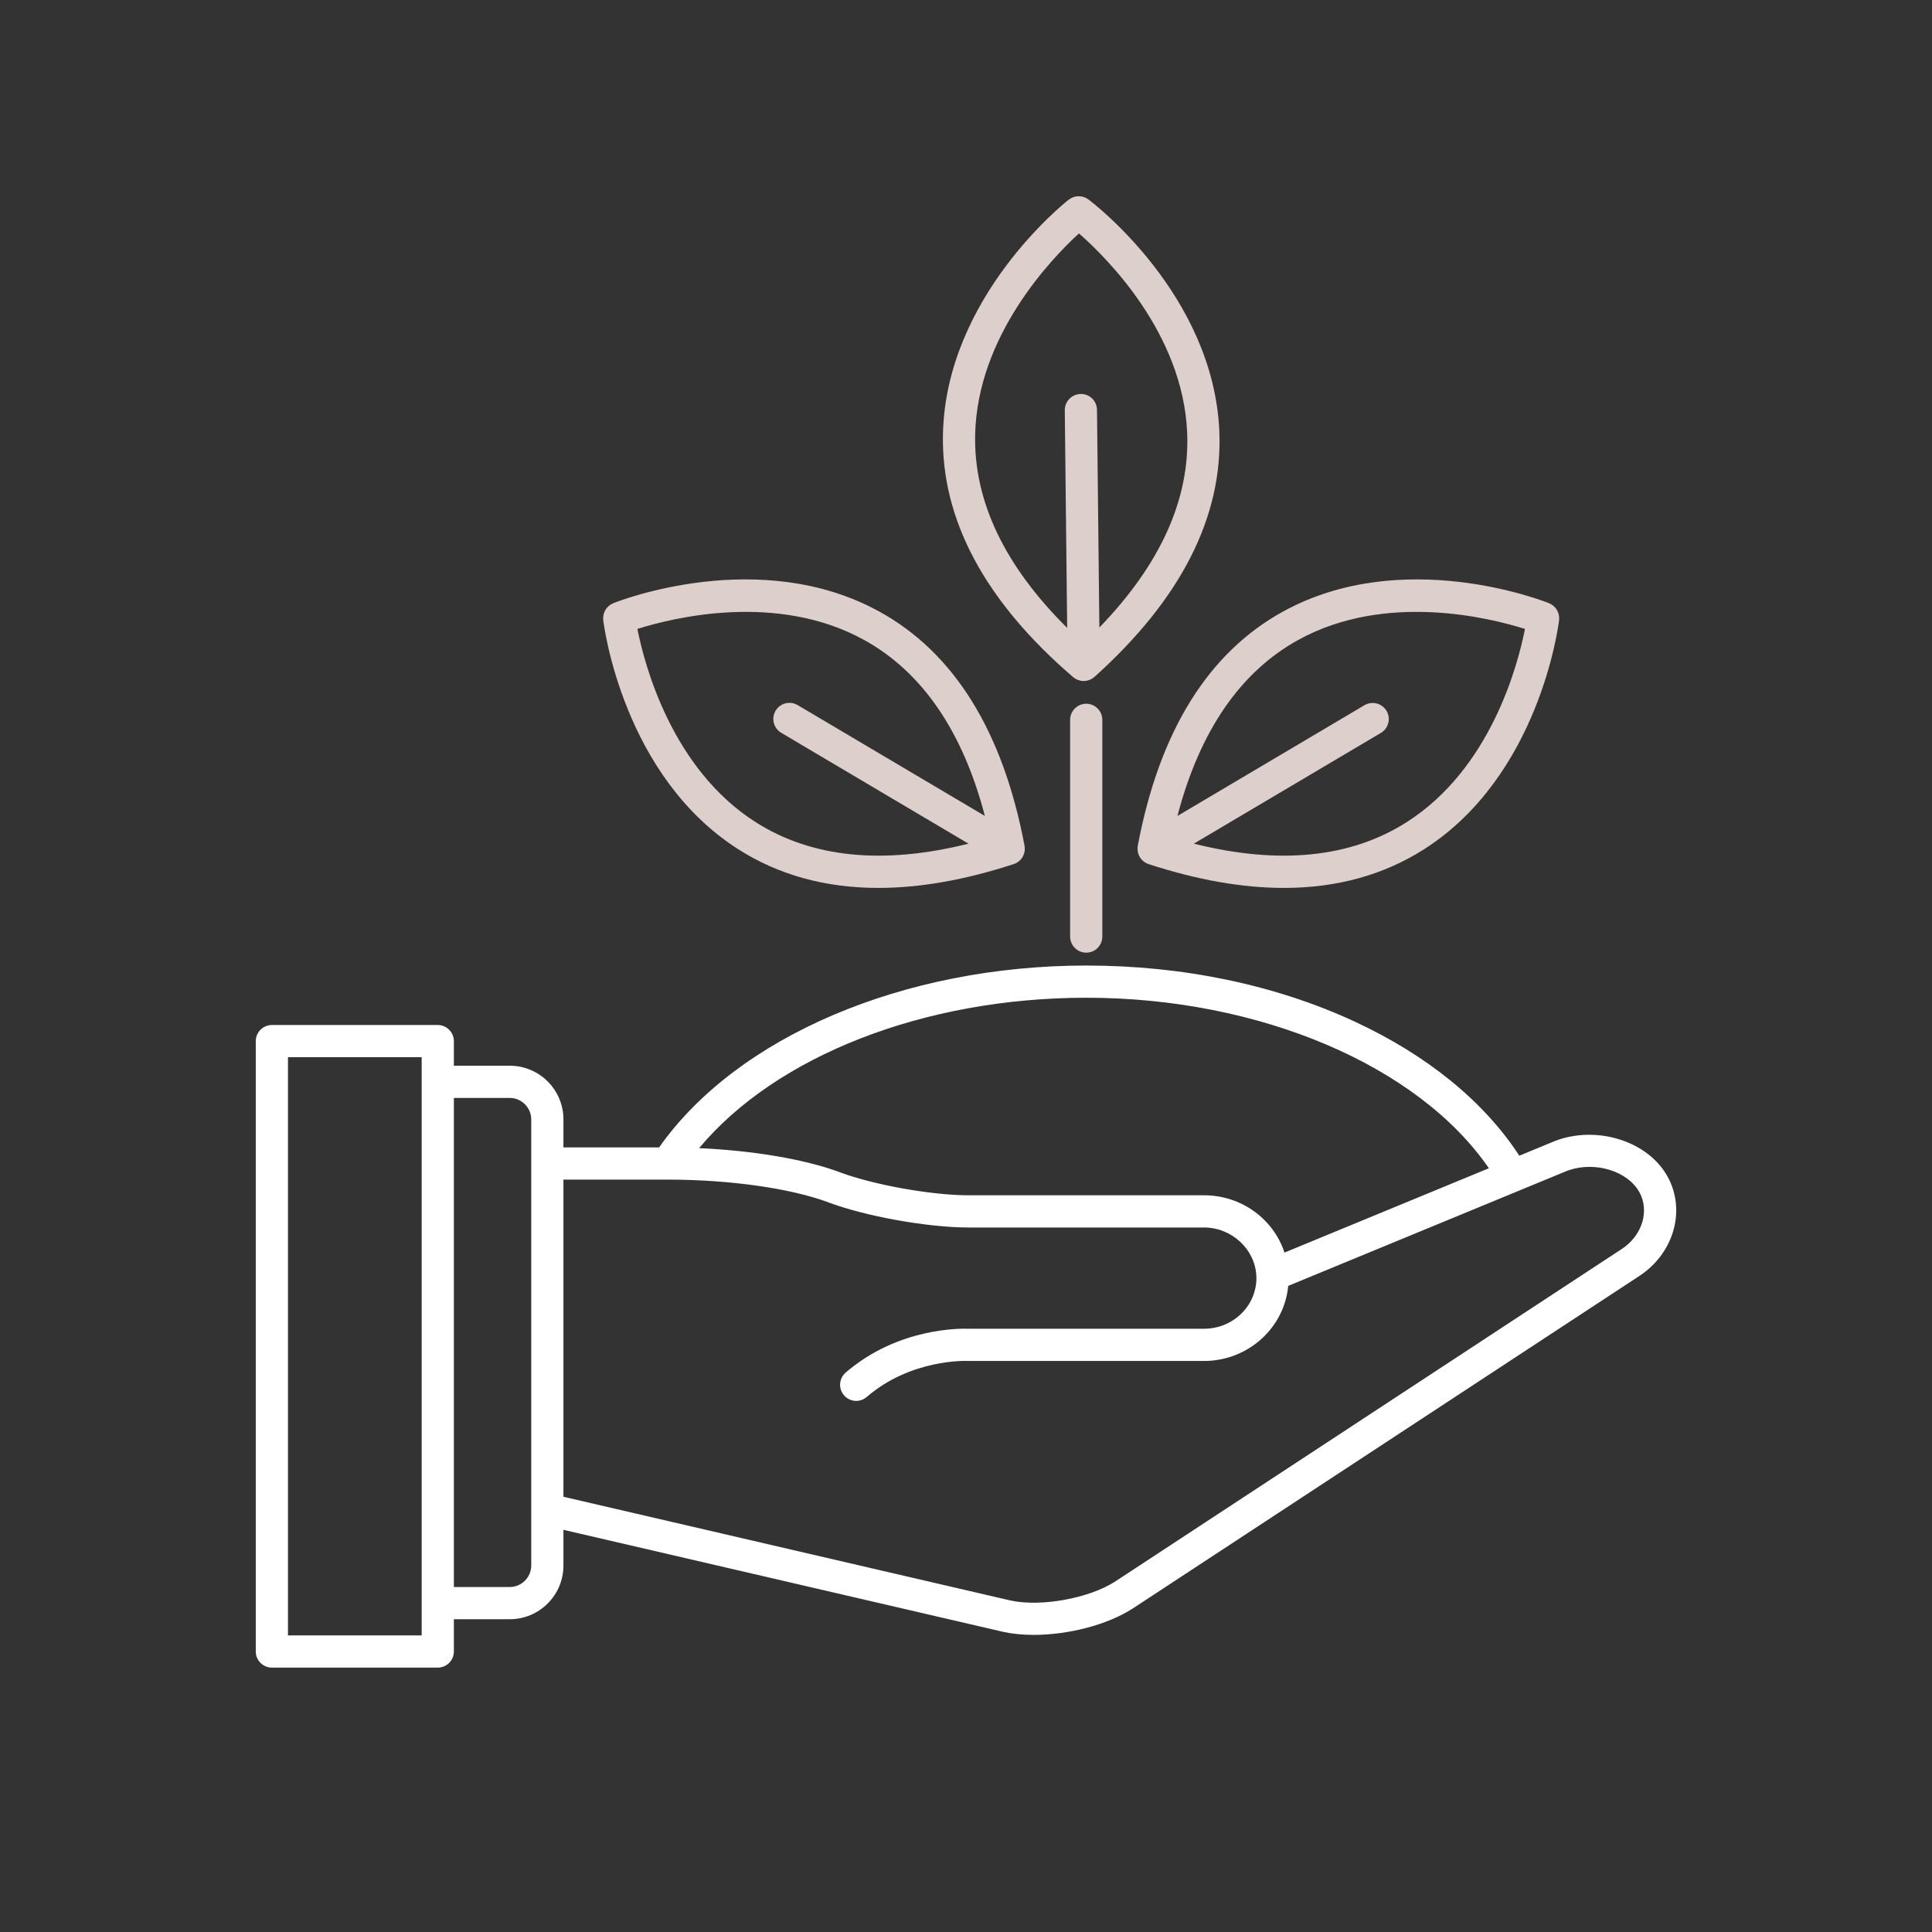
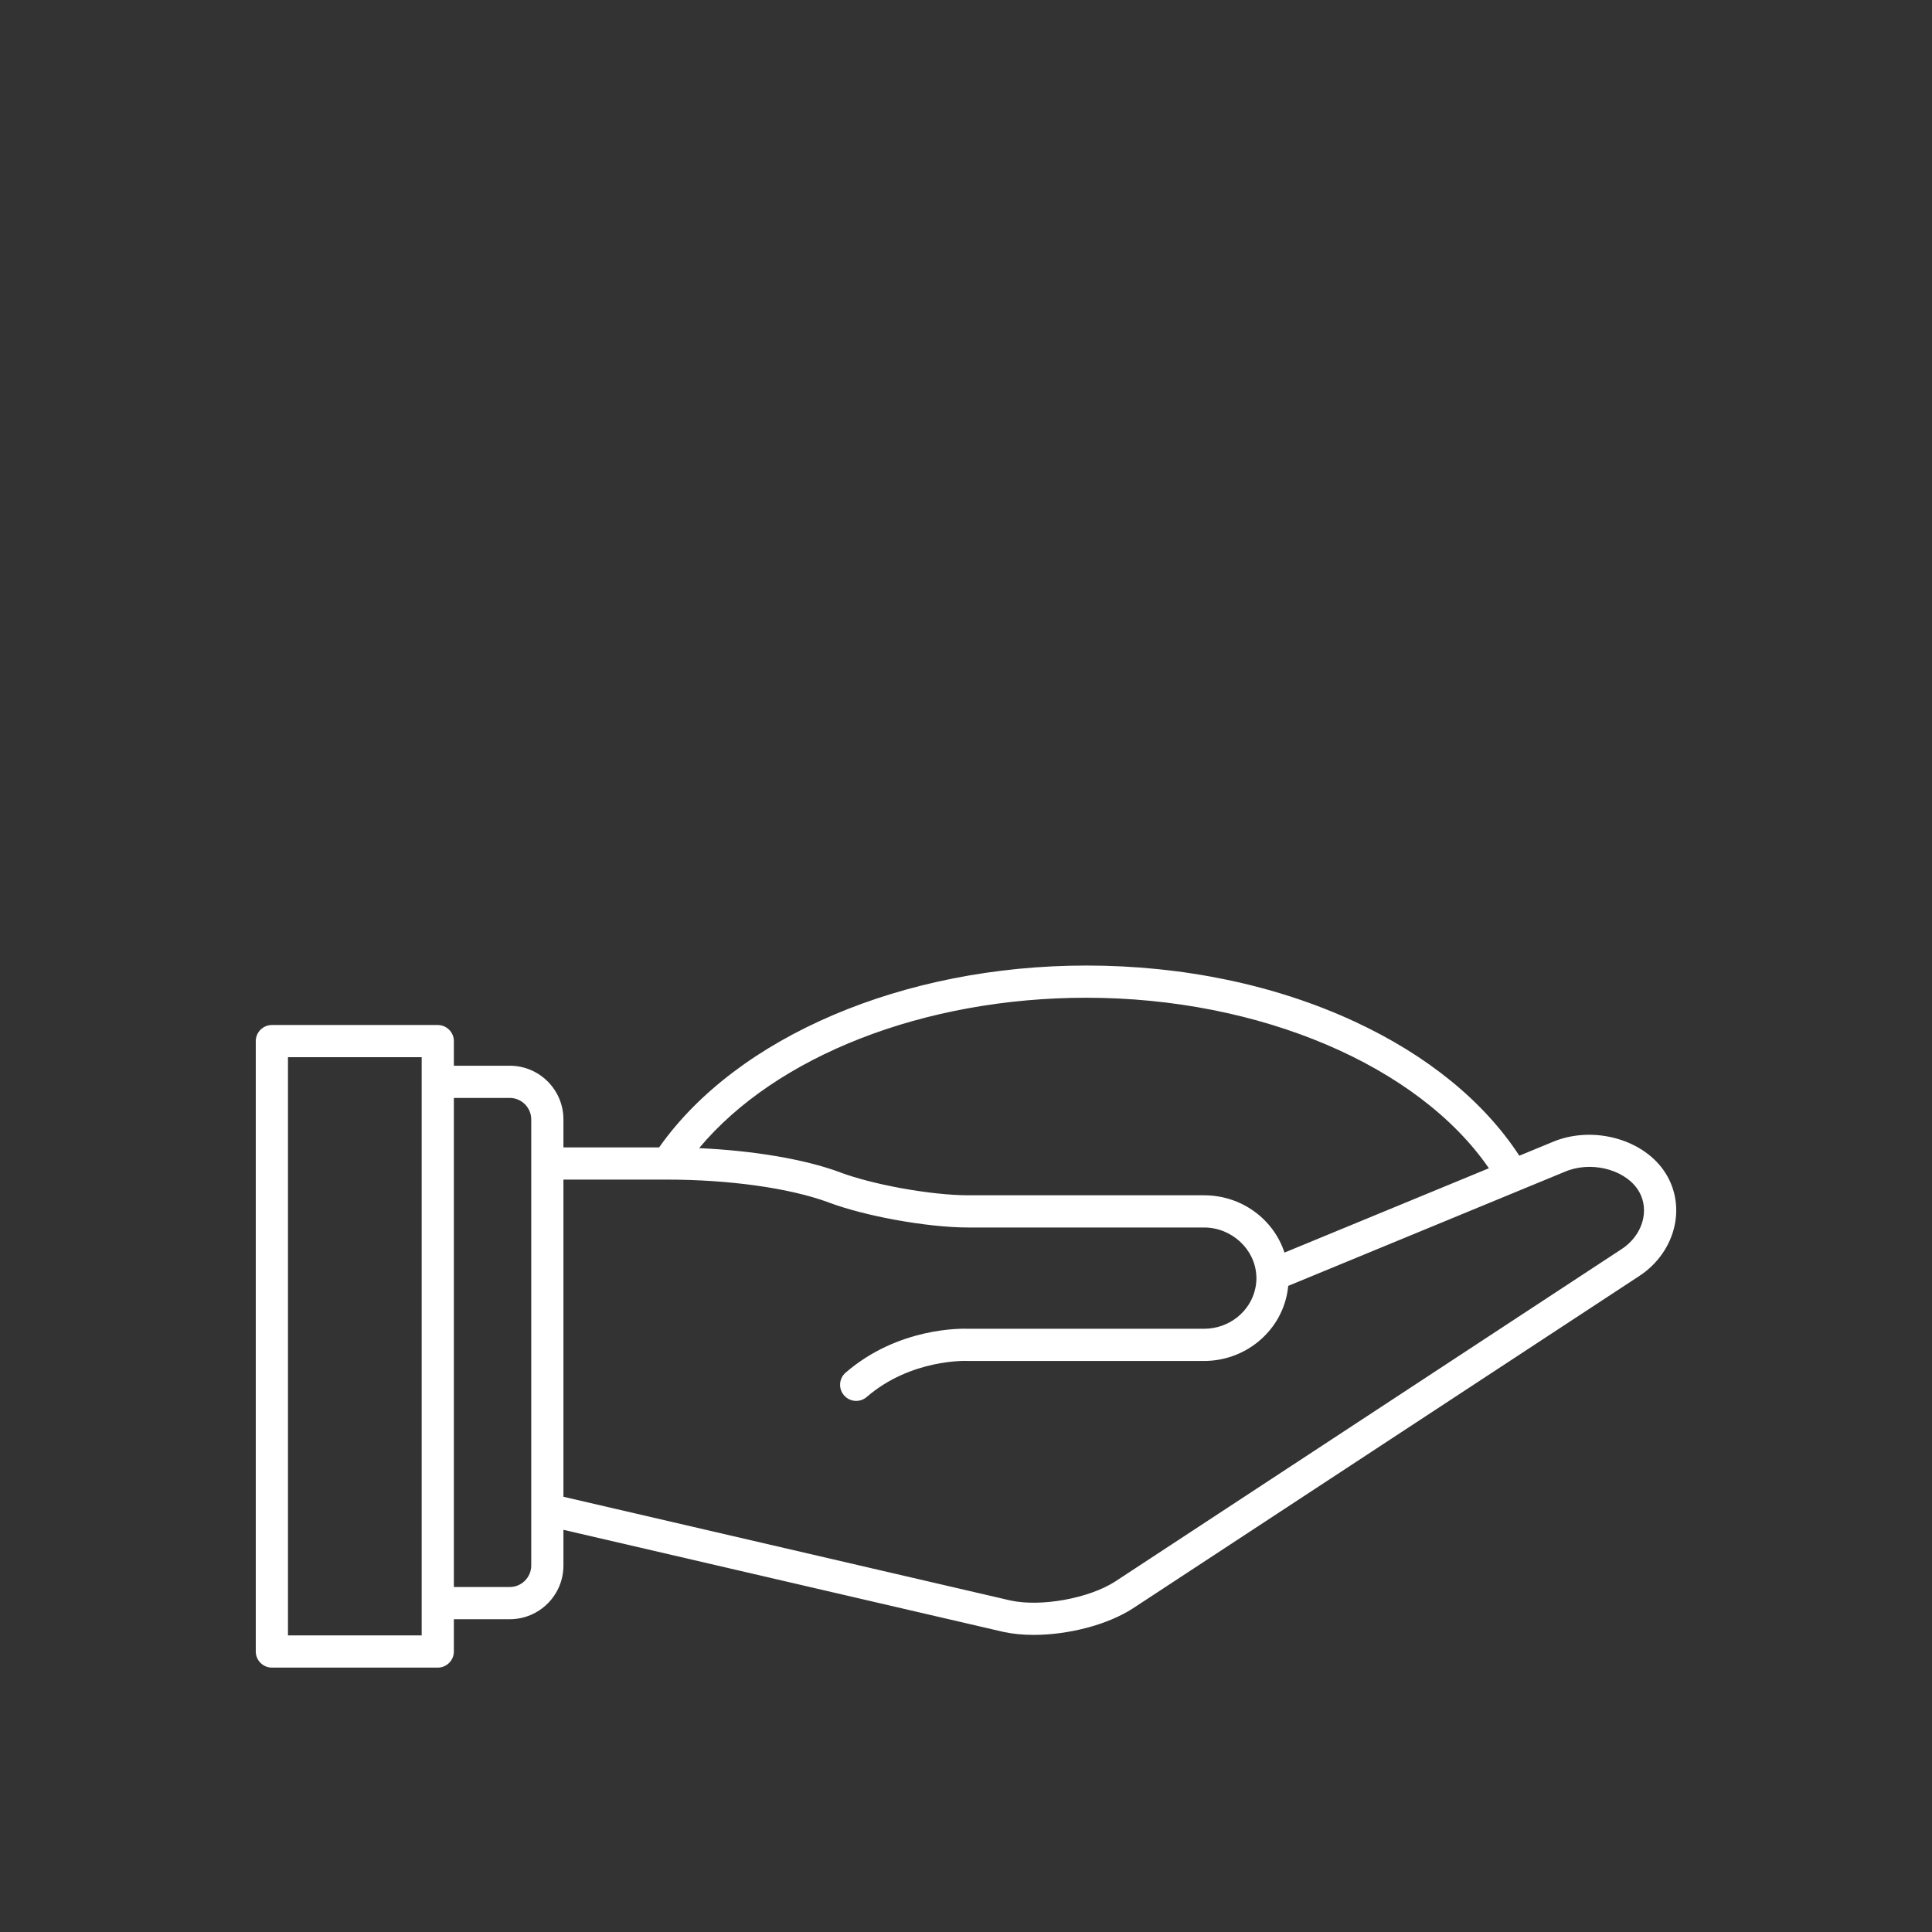
<svg xmlns="http://www.w3.org/2000/svg" width="100%" height="100%" viewBox="0 0 600 600" version="1.1" xml:space="preserve" style="fill-rule:evenodd;clip-rule:evenodd;stroke-linejoin:round;stroke-miterlimit:2;">
  <rect x="0" y="0" width="600" height="600" fill="#333333" stroke="none" />
  <g transform="matrix(1,0,0,1,-635.031,0)">
    <g id="Artboard1" transform="matrix(1,0,0,1,635.031,0)">
      <rect x="0" y="0" width="600" height="600" style="fill:none;" />
      <g transform="matrix(1,0,0,1,-597.163,33.412)">
        <g transform="matrix(1,0,0,1,641.161,0)">
          <path d="M472.678,330.065C465.609,319.961 449.985,316.073 437.829,321.38L427.837,325.503C416.869,308.666 399.275,294.315 376.659,283.828C352.134,272.456 323.34,266.445 293.388,266.445C236.58,266.445 184.911,288.536 160.699,322.922L130.981,322.922L130.981,314.222C130.981,305.034 123.506,297.558 114.318,297.558L96.957,297.558L96.957,289.913C96.957,287.17 94.7,284.913 91.957,284.913L40.434,284.913C37.691,284.913 35.434,287.17 35.434,289.913L35.434,479.481C35.434,482.224 37.691,484.481 40.434,484.481L91.957,484.481C94.7,484.481 96.957,482.224 96.957,479.481L96.957,469.451L114.318,469.451C123.506,469.451 130.981,461.975 130.981,452.787L130.981,441.688L267.626,473.39C270.502,474.018 273.69,474.316 277.021,474.316C287.69,474.316 299.813,471.253 307.763,466.135L464.971,362.944C470.792,359.195 474.863,353.325 476.137,346.839C477.308,340.885 476.079,334.927 472.678,330.065ZM86.957,474.482L45.434,474.482L45.434,294.914L86.957,294.914L86.957,474.482ZM120.982,435.228L120.982,452.787C120.979,456.441 117.973,459.447 114.319,459.451L96.957,459.451L96.957,307.558L114.318,307.558C117.972,307.562 120.978,310.568 120.981,314.222L120.981,435.228L120.982,435.228ZM293.389,276.446C347.23,276.446 396.466,297.525 418.391,329.4L354.911,355.589C351.5,345.212 341.595,337.795 329.942,337.795L256.618,337.795C251.14,337.795 243.546,336.985 235.791,335.575C228.652,334.265 222.05,332.564 217.192,330.782L216.76,330.612C216.723,330.597 216.685,330.583 216.647,330.569C205.743,326.566 189.964,323.92 173.117,323.156C197,294.535 242.912,276.446 293.389,276.446ZM466.325,344.911C465.571,348.744 463.104,352.254 459.519,354.562L302.312,457.752C294.155,463.003 279.248,465.69 269.821,463.636L130.981,431.422L130.981,332.922L163.098,332.922C182.44,332.922 201.141,335.543 213.144,339.936L213.574,340.106C213.61,340.121 213.647,340.134 213.684,340.148C219.066,342.127 226.275,343.998 233.992,345.413C242.441,346.95 250.476,347.796 256.616,347.796L329.94,347.796C338.491,347.796 345.769,354.519 346.165,362.781C346.167,362.829 346.17,362.876 346.174,362.923C346.189,363.12 346.197,363.324 346.197,363.528C346.197,364.524 346.094,365.528 345.887,366.536C344.408,373.901 337.701,379.248 329.94,379.248L256.731,379.248C254.603,379.164 234.955,378.763 218.624,392.868C217.527,393.818 216.896,395.199 216.896,396.65C216.896,399.393 219.152,401.651 221.895,401.652C223.094,401.653 224.255,401.221 225.161,400.436C238.945,388.53 256.183,389.231 256.339,389.24C256.431,389.245 256.523,389.248 256.616,389.248L329.94,389.248C342.449,389.248 353.28,380.523 355.687,368.526C355.864,367.667 355.992,366.797 356.077,365.925L441.692,330.604L441.796,330.56C449.683,327.094 460.074,329.496 464.484,335.797C466.313,338.411 466.966,341.648 466.325,344.911Z" style="fill:white;fill-rule:nonzero;" />
        </g>
        <g transform="matrix(1,0,0,1,641.161,0)">
-           <path d="M288.339,190.138L288.339,257.445C288.339,260.207 290.577,262.445 293.339,262.445C296.101,262.445 298.339,260.207 298.339,257.445L298.339,190.138C298.339,187.395 296.082,185.138 293.339,185.138C290.596,185.138 288.339,187.395 288.339,190.138ZM143.342,159.171C143.58,161.137 149.578,207.583 185.289,230.338C197.841,238.336 212.392,242.338 228.807,242.338C241.689,242.338 255.72,239.872 270.827,234.938C270.861,234.927 270.889,234.908 270.923,234.896C270.999,234.869 271.077,234.849 271.152,234.818C271.18,234.806 271.207,234.791 271.235,234.778C271.405,234.706 271.572,234.628 271.734,234.537C271.762,234.521 271.787,234.501 271.815,234.484C271.854,234.461 271.891,234.434 271.93,234.41C271.992,234.371 272.053,234.333 272.114,234.291C272.231,234.21 272.343,234.123 272.453,234.032C272.511,233.985 272.568,233.938 272.623,233.888C272.672,233.843 272.725,233.803 272.772,233.756C272.796,233.732 272.816,233.704 272.84,233.68C272.967,233.551 273.091,233.418 273.204,233.273C273.226,233.244 273.244,233.211 273.267,233.182C273.286,233.157 273.302,233.13 273.321,233.104C273.37,233.036 273.417,232.968 273.463,232.897C273.499,232.84 273.542,232.79 273.576,232.731C273.602,232.687 273.615,232.639 273.639,232.594C273.751,232.393 273.847,232.185 273.928,231.97C273.965,231.875 274.001,231.781 274.032,231.684C274.098,231.473 274.15,231.257 274.186,231.038C274.204,230.936 274.222,230.837 274.233,230.736C274.255,230.517 274.263,230.296 274.258,230.076C274.255,229.972 274.254,229.869 274.245,229.766C274.234,229.657 274.22,229.548 274.203,229.439C274.193,229.379 274.199,229.32 274.187,229.26C267.503,193.741 252.307,169.254 229.019,156.478C191.894,136.11 148.283,153.188 146.445,153.924C146.326,153.971 146.225,154.043 146.112,154.098C145.973,154.166 145.835,154.231 145.704,154.311C145.547,154.407 145.404,154.516 145.261,154.626C145.15,154.712 145.039,154.795 144.936,154.89C144.799,155.015 144.677,155.15 144.557,155.288C144.465,155.393 144.374,155.496 144.291,155.608C144.19,155.749 144.097,155.895 144.011,156.046C143.934,156.176 143.859,156.306 143.794,156.443C143.727,156.589 143.668,156.739 143.617,156.891C143.56,157.043 143.511,157.199 143.469,157.356C143.433,157.509 143.404,157.665 143.384,157.821C143.359,157.985 143.334,158.148 143.326,158.316C143.318,158.48 143.327,158.644 143.336,158.81C143.341,158.932 143.327,159.05 143.342,159.171ZM224.269,165.279C242.335,175.216 254.952,193.596 261.868,219.991L203.712,185.557C202.941,185.1 202.061,184.859 201.164,184.859C198.422,184.859 196.164,187.117 196.164,189.859C196.164,191.624 197.099,193.263 198.617,194.162L256.773,228.596C230.304,235.226 208.12,233.003 190.719,221.941C164.645,205.365 156.169,173.108 153.948,161.908C164.839,158.47 197.198,150.39 224.269,165.279ZM309.33,229.441C309.312,229.558 309.297,229.677 309.288,229.795C309.281,229.878 309.281,229.962 309.278,230.045C309.268,230.285 309.277,230.526 309.305,230.765C309.314,230.847 309.33,230.928 309.344,231.009C309.366,231.142 309.389,231.273 309.421,231.403C309.448,231.508 309.478,231.61 309.511,231.713C309.536,231.792 309.567,231.868 309.596,231.946C309.643,232.068 309.689,232.188 309.743,232.305C309.794,232.413 309.85,232.516 309.908,232.62C309.929,232.657 309.939,232.697 309.961,232.733C309.99,232.782 310.025,232.824 310.056,232.871C310.111,232.957 310.168,233.04 310.228,233.122C310.268,233.177 310.301,233.236 310.343,233.289C310.439,233.41 310.545,233.519 310.651,233.629C310.694,233.674 310.731,233.723 310.775,233.767C310.813,233.804 310.855,233.835 310.894,233.871C310.962,233.933 311.033,233.99 311.104,234.049C311.203,234.13 311.302,234.208 311.407,234.28C311.477,234.329 311.55,234.374 311.623,234.42L311.679,234.456C311.725,234.483 311.766,234.516 311.813,234.542C311.959,234.625 312.113,234.693 312.267,234.761C312.309,234.78 312.349,234.803 312.392,234.821C312.46,234.848 312.532,234.867 312.601,234.891C312.638,234.904 312.669,234.926 312.707,234.938C327.817,239.873 341.844,242.338 354.728,242.338C371.141,242.338 385.698,238.335 398.249,230.337C433.959,207.581 439.956,161.136 440.194,159.17C440.207,159.061 440.194,158.957 440.201,158.849C440.211,158.667 440.221,158.487 440.212,158.307C440.201,158.154 440.183,158.001 440.158,157.849C440.136,157.682 440.106,157.516 440.067,157.352C440.027,157.201 439.98,157.053 439.925,156.907C439.871,156.749 439.81,156.594 439.741,156.442C439.678,156.308 439.603,156.182 439.529,156.054C439.442,155.901 439.347,155.753 439.244,155.61C439.162,155.498 439.071,155.396 438.98,155.291C438.861,155.151 438.734,155.018 438.6,154.893C438.496,154.797 438.385,154.713 438.273,154.627C438.132,154.515 437.985,154.41 437.832,154.314C437.7,154.233 437.561,154.168 437.421,154.099C437.309,154.044 437.208,153.973 437.09,153.926C435.252,153.189 391.646,136.113 354.521,156.478C331.231,169.253 316.032,193.741 309.345,229.261C309.334,229.321 309.34,229.381 309.33,229.441ZM359.272,165.277C386.35,150.386 418.713,158.472 429.595,161.909C427.397,173.086 418.985,205.265 392.875,221.903C375.467,232.997 353.262,235.232 326.763,228.595L384.918,194.16C386.398,193.252 387.303,191.635 387.303,189.898C387.303,187.154 385.046,184.897 382.302,184.897C381.432,184.897 380.577,185.124 379.822,185.555L321.666,219.99C328.584,193.595 341.203,175.214 359.272,165.277ZM289.29,176.885C289.355,176.941 289.429,176.98 289.496,177.031C289.568,177.088 289.637,177.147 289.712,177.199C289.769,177.238 289.827,177.272 289.886,177.309C290.038,177.406 290.196,177.487 290.356,177.565C290.434,177.604 290.508,177.652 290.589,177.687C290.627,177.703 290.667,177.713 290.705,177.729C290.91,177.81 291.119,177.87 291.33,177.922C291.402,177.941 291.471,177.972 291.544,177.987C291.561,177.99 291.578,177.989 291.595,177.993C291.91,178.054 292.228,178.091 292.546,178.091L292.576,178.088L292.602,178.088C292.636,178.088 292.668,178.078 292.703,178.077C292.976,178.069 293.249,178.042 293.519,177.989C293.594,177.974 293.666,177.951 293.741,177.933C293.777,177.924 293.809,177.909 293.845,177.899C294.046,177.845 294.245,177.787 294.44,177.707C294.479,177.691 294.521,177.682 294.56,177.665C294.649,177.626 294.73,177.569 294.816,177.525C294.969,177.446 295.121,177.367 295.266,177.272C295.326,177.233 295.387,177.198 295.445,177.156C295.528,177.097 295.603,177.028 295.682,176.963C295.749,176.909 295.823,176.869 295.887,176.811C322.785,152.667 335.834,126.969 334.672,100.431C332.819,58.127 295.597,29.711 294.013,28.522C293.928,28.459 293.834,28.419 293.747,28.361C293.594,28.256 293.434,28.16 293.27,28.073C293.135,28.004 292.998,27.951 292.859,27.895C292.699,27.829 292.536,27.77 292.371,27.72C292.225,27.681 292.078,27.649 291.929,27.624C291.761,27.59 291.592,27.565 291.421,27.549C291.277,27.537 291.136,27.538 290.992,27.539C290.811,27.539 290.633,27.543 290.452,27.563C290.319,27.578 290.189,27.605 290.058,27.63C289.872,27.664 289.689,27.708 289.508,27.762C289.38,27.803 289.257,27.855 289.132,27.906C288.959,27.976 288.788,28.049 288.621,28.139C288.493,28.209 288.374,28.292 288.252,28.374C288.142,28.447 288.024,28.502 287.919,28.585C286.361,29.808 249.77,59.033 248.844,101.368C248.265,127.927 261.872,153.334 289.29,176.885ZM258.842,101.656C259.486,70.755 282.667,46.779 291.082,39.078C299.66,46.591 323.366,70.055 324.686,100.936C325.566,121.537 316.399,141.86 297.421,161.47L296.682,93.887C296.652,91.126 294.423,88.893 291.627,88.942C288.905,88.971 286.682,91.219 286.682,93.941C286.682,93.959 286.682,93.978 286.682,93.996L287.421,161.579C268.022,142.39 258.412,122.272 258.842,101.656Z" style="fill:rgb(221,208,204);fill-rule:nonzero;" />
-         </g>
+           </g>
      </g>
    </g>
  </g>
</svg>